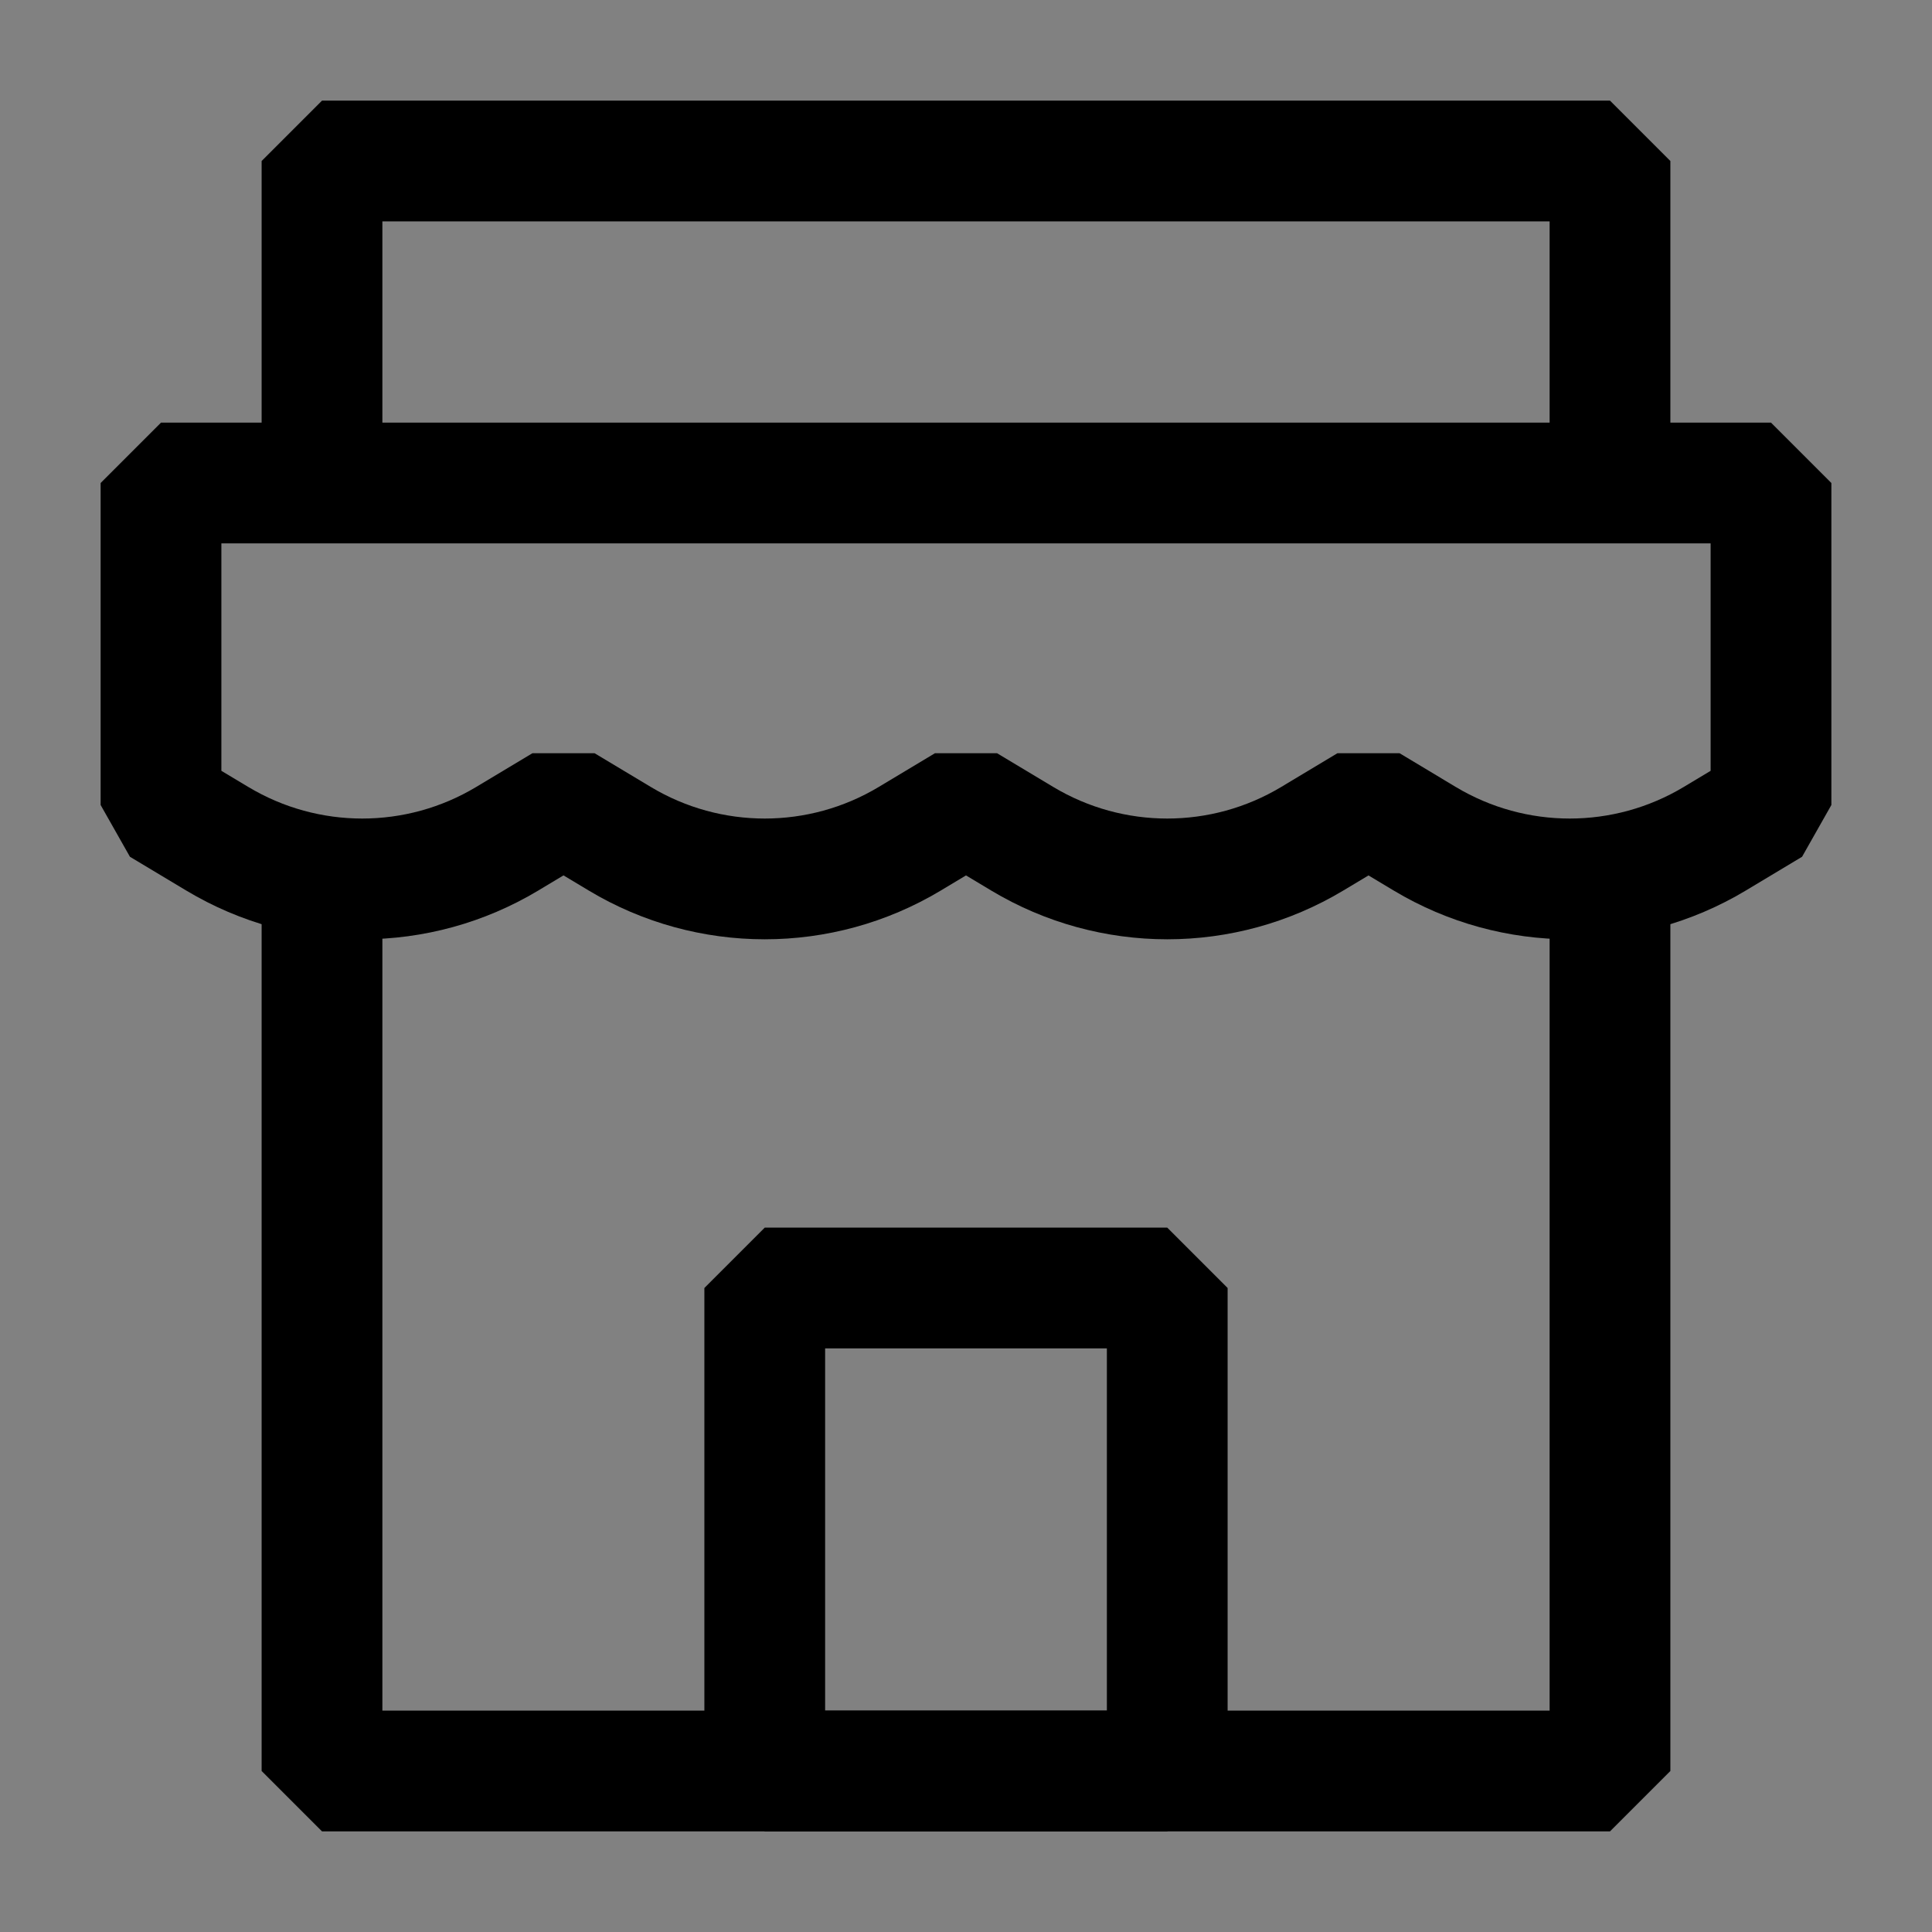
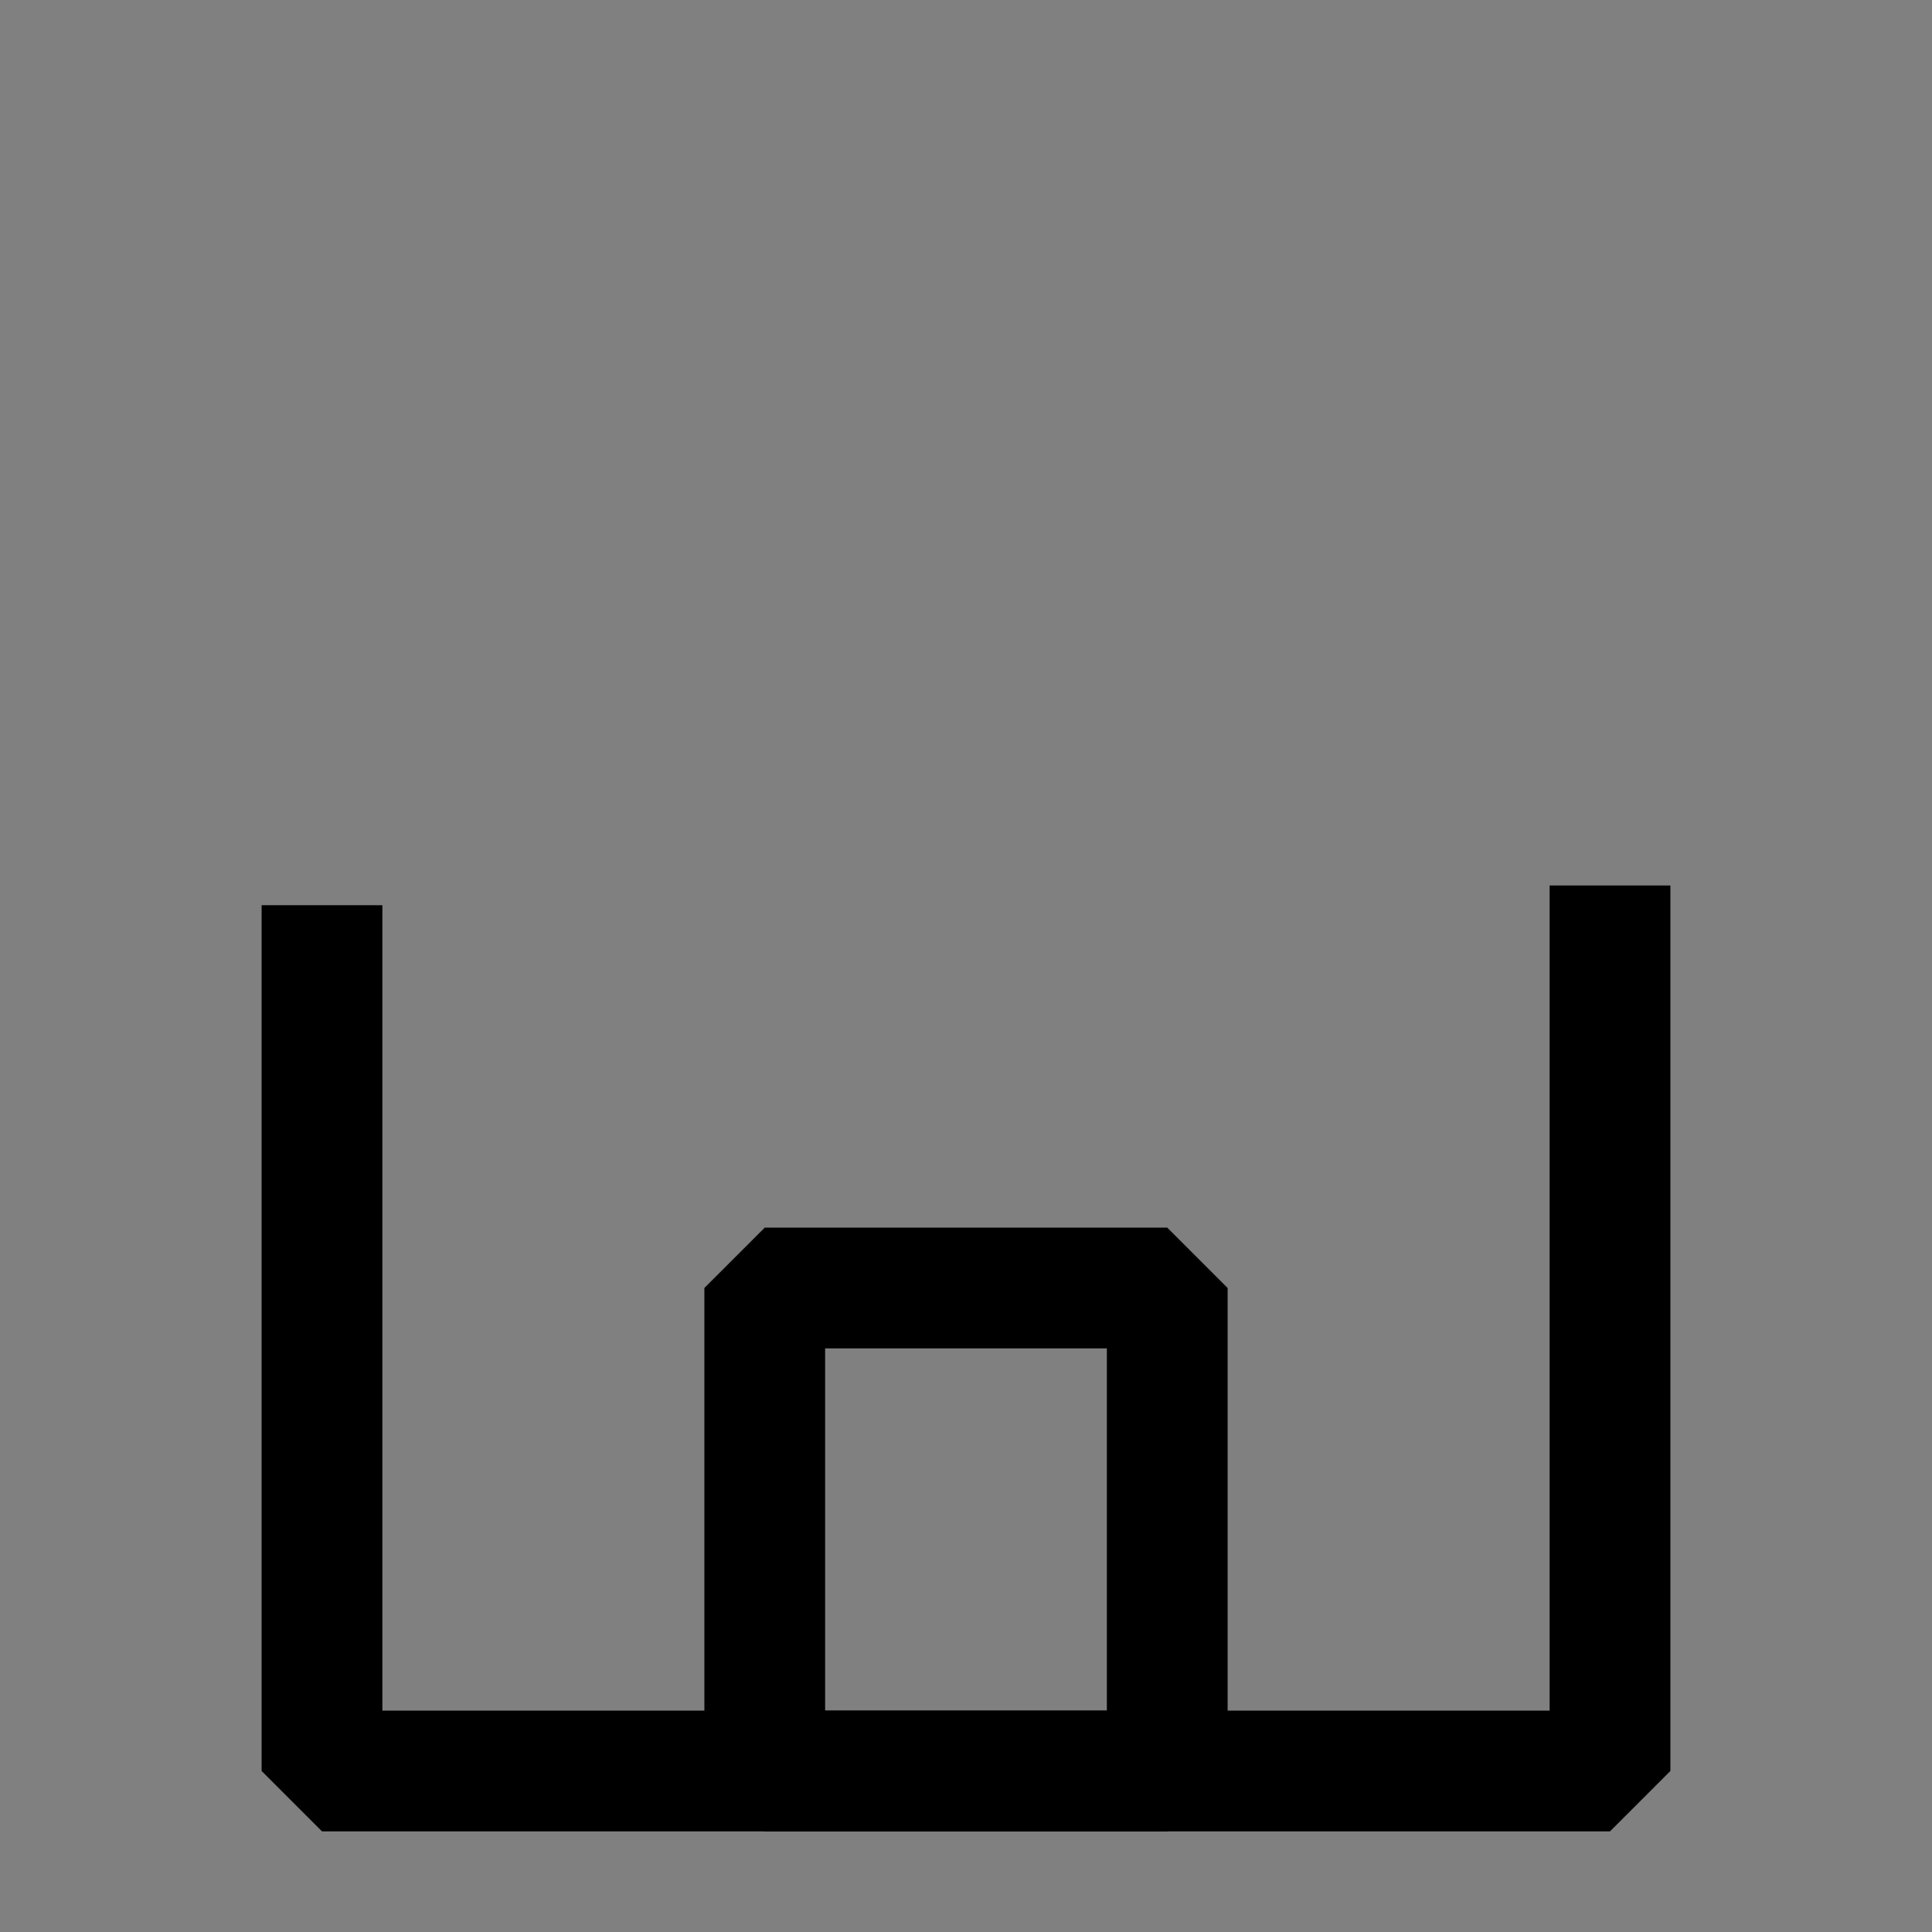
<svg xmlns="http://www.w3.org/2000/svg" width="48" height="48" viewBox="0 0 48 48" fill="none">
  <rect x="0" y="0" width="48" height="48" fill="#808080" stroke="none" />
-   <rect width="48" height="48" fill="white" fill-opacity="0.01" />
-   <path d="M4 12H44V20L42.602 20.839C40.385 22.169 37.615 22.169 35.398 20.839L34 20L32.602 20.839C30.385 22.169 27.615 22.169 25.398 20.839L24 20L22.602 20.839C20.385 22.169 17.615 22.169 15.399 20.839L14 20L12.601 20.839C10.385 22.169 7.615 22.169 5.399 20.839L4 20V12Z" fill="none" stroke="#000000" stroke-width="3" stroke-linecap="butt" stroke-linejoin="bevel" />
  <path d="M8 22.489V44H40V22" stroke="#000000" stroke-width="3" stroke-linecap="butt" stroke-linejoin="bevel" />
-   <path d="M8 11.822V4H40V12" stroke="#000000" stroke-width="3" stroke-linecap="butt" stroke-linejoin="bevel" />
  <rect x="19" y="32" width="10" height="12" fill="none" stroke="#000000" stroke-width="3" stroke-linecap="butt" stroke-linejoin="bevel" />
</svg>